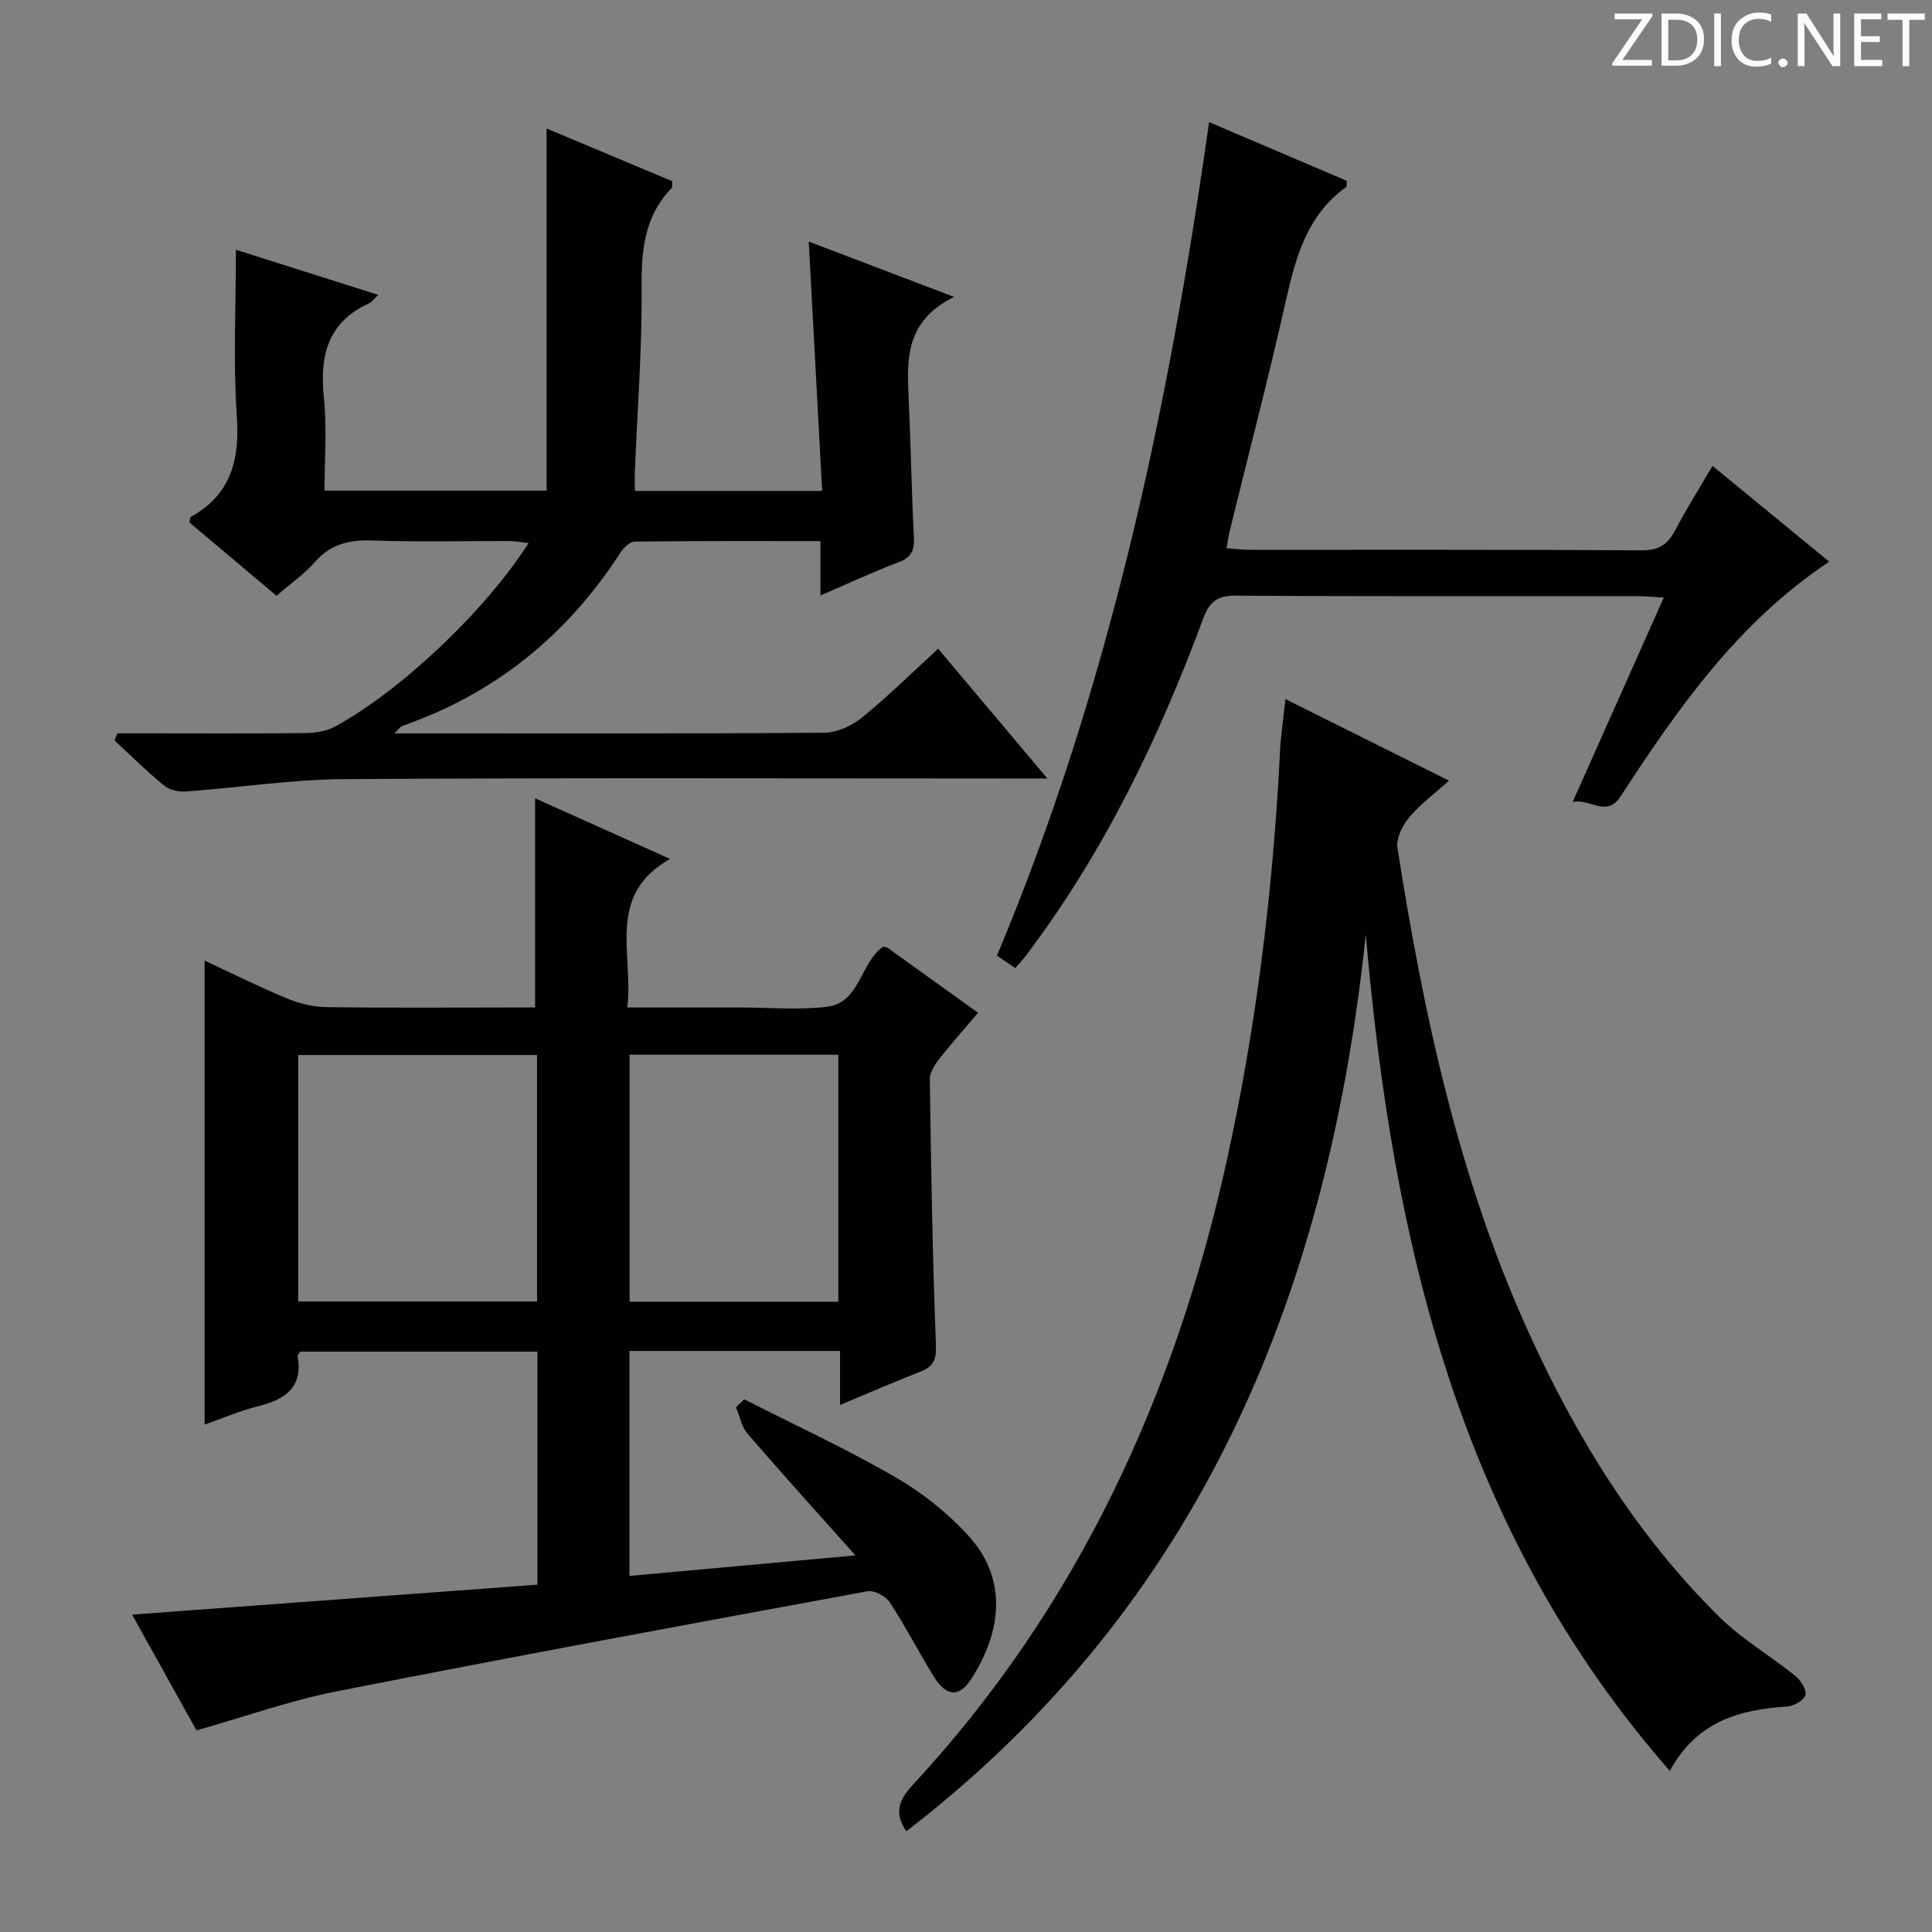
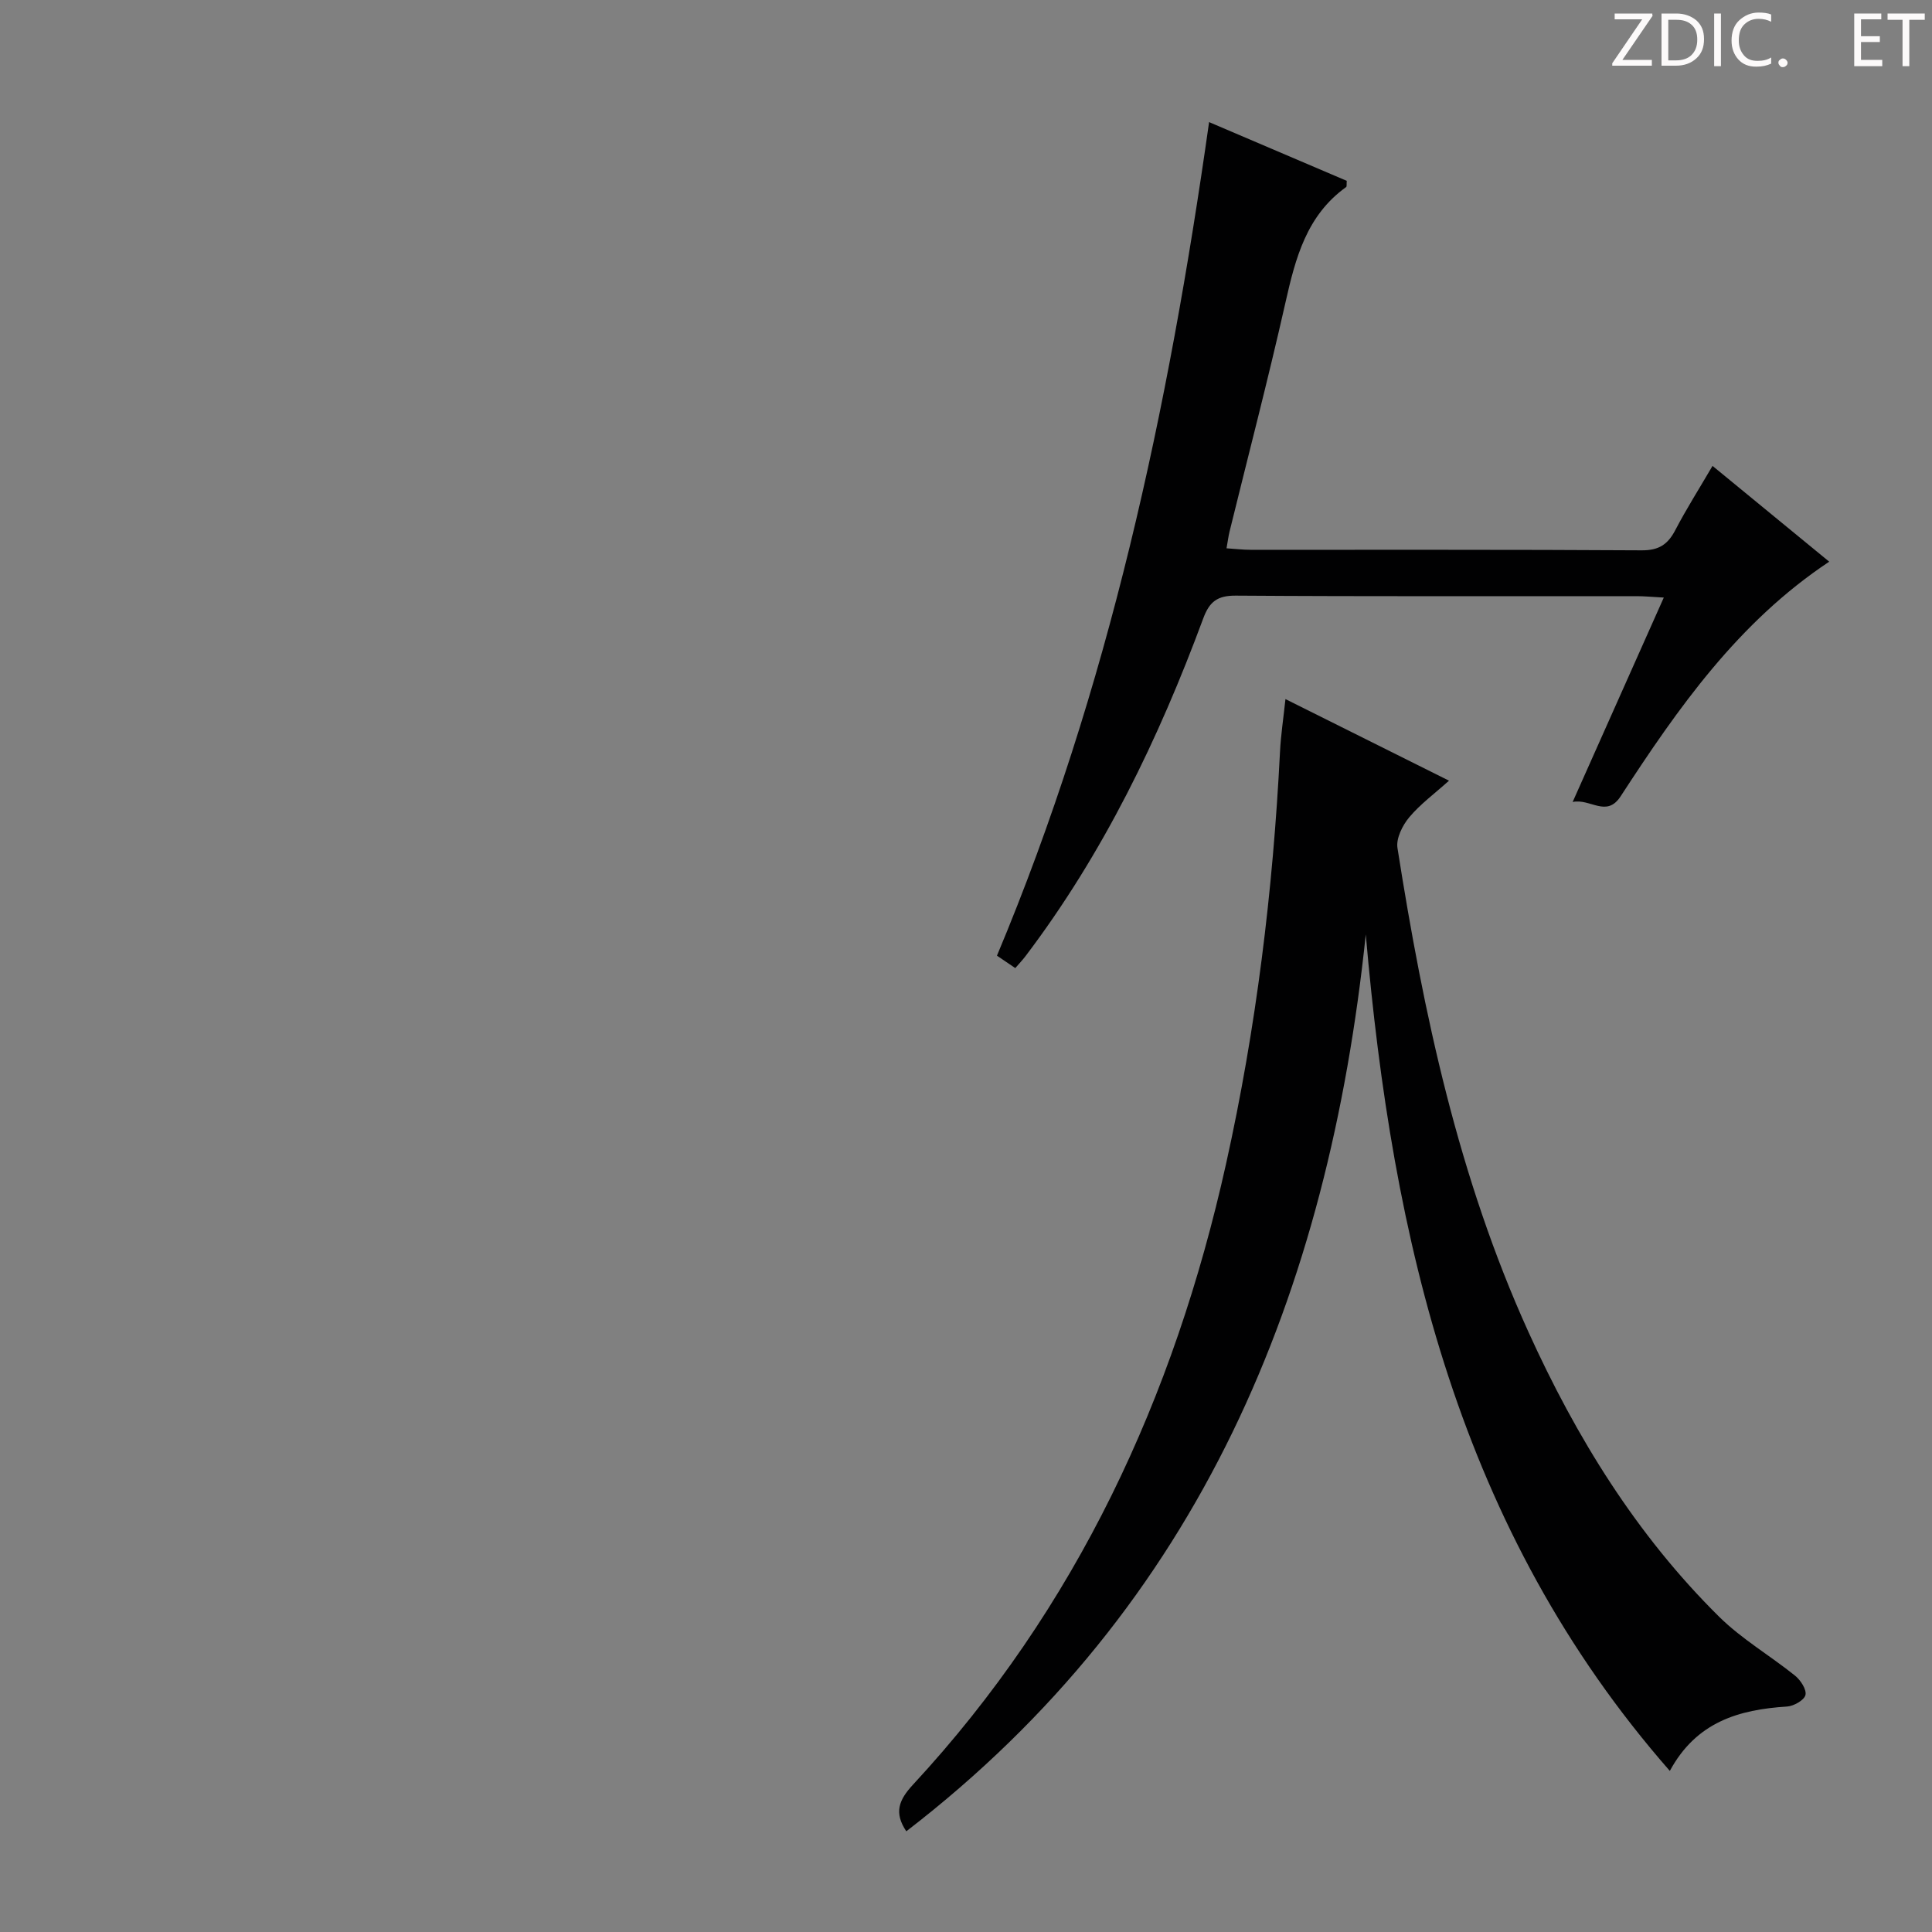
<svg xmlns="http://www.w3.org/2000/svg" enable-background="new 0 0 400 400" viewBox="0 0 400 400">
  <rect x="0" y="0" width="400" height="400" fill="#808080" stroke="none" />
  <g fill="#fcfafa">
    <path d="m342.2 3.2-6.3 9.2h6.1v1.2h-8.2v-.5l6.2-9.1h-5.7v-1.2h7.8v.4z" />
    <path d="m344 13.7v-10.9h3.1c1.6 0 3 .5 4.1 1.4 1.1 1 1.6 2.2 1.6 3.9s-.5 3-1.6 4-2.5 1.5-4.2 1.5h-3zm1.4-9.6v8.4h1.6c1.4 0 2.5-.4 3.2-1.1.8-.8 1.2-1.8 1.2-3.2s-.4-2.4-1.2-3.1-1.8-1-3.1-1z" />
    <path d="m356.3 2.8v10.9h-1.4v-10.9z" />
    <path d="m366.6 13.2c-.8.4-1.8.6-3 .6-1.6 0-2.8-.5-3.7-1.5s-1.4-2.3-1.4-3.9c0-1.7.5-3.2 1.6-4.2s2.4-1.6 4-1.6c1 0 1.9.1 2.6.4v1.5c-.8-.4-1.6-.6-2.6-.6-1.2 0-2.2.4-3 1.2s-1.1 1.9-1.1 3.3c0 1.3.4 2.3 1.1 3.1s1.6 1.1 2.8 1.1c1.1 0 2-.2 2.8-.7v1.3z" />
    <path d="m368.2 13c0-.3.1-.5.3-.6.2-.2.4-.3.6-.3.3 0 .5.1.7.3s.3.4.3.6-.1.5-.3.6c-.2.2-.4.3-.7.3s-.5-.1-.6-.3c-.2-.2-.3-.4-.3-.6z" />
-     <path d="m381.1 13.7h-1.7l-5.5-8.4c-.2-.2-.3-.5-.4-.7 0 .2.1.8.1 1.5v7.6h-1.4v-10.9h1.8l5.3 8.3c.3.4.4.6.4.8 0-.3-.1-.8-.1-1.6v-7.5h1.4v10.9z" />
    <path d="m389.7 13.7h-5.8v-10.9h5.6v1.2h-4.2v3.5h3.9v1.2h-3.9v3.7h4.4z" />
    <path d="m398.4 4.1h-3.1v9.6h-1.4v-9.6h-3.1v-1.3h7.7v1.3z" />
  </g>
-   <path d="m173.92 290.88c0-4.09 0-7.5 0-11.18-14.76 0-29.02 0-43.6 0v46.58c15.18-1.38 30.45-2.77 46.79-4.25-7.9-8.86-15.22-16.93-22.33-25.19-1.25-1.44-1.63-3.63-2.41-5.47.57-.55 1.14-1.11 1.72-1.66 10.42 5.3 21.06 10.22 31.17 16.05 5.54 3.19 10.79 7.36 15.12 12.06 8.34 9.05 7.04 20 .67 29.84-2.48 3.84-5.15 3.59-7.67-.48-3.15-5.09-5.88-10.44-9.16-15.44-.84-1.28-3.24-2.54-4.64-2.28-36.71 6.75-73.42 13.53-110.04 20.75-9.55 1.88-18.81 5.21-28.86 8.05-4.08-7.33-8.63-15.52-13.33-23.97 28.35-2.09 56-4.13 83.92-6.2 0-16.29 0-32.05 0-48.25-16.43 0-32.79 0-49.11 0-.23.38-.58.69-.54.93 1.15 6.53-2.61 8.98-8.17 10.37-3.81.95-7.47 2.54-11.09 3.81 0-32.08 0-63.81 0-96.07 5.63 2.62 11.24 5.42 17.01 7.82 2.53 1.05 5.39 1.77 8.11 1.81 12.83.19 25.66.08 38.49.08h4.81c0-14.72 0-28.91 0-43.31 8.67 3.89 17.72 7.96 27.95 12.55-13.33 7.54-7.53 19.61-8.85 30.76h20.36 3c6 0 12.06.56 17.98-.15 6.91-.83 6.82-9.11 11.65-12.45.29.08.66.09.91.26 6.09 4.35 12.16 8.71 18.72 13.43-2.76 3.25-5.48 6.28-7.98 9.48-.96 1.23-2.03 2.87-2.01 4.31.26 18.3.55 36.61 1.26 54.9.12 3.11-.43 4.53-3.18 5.6-5.37 2.1-10.67 4.41-16.67 6.91zm-112.18-21.42h49.45c0-17.23 0-34.1 0-51.03-16.64 0-32.88 0-49.45 0zm68.61-51.09v51.14h43.21c0-17.19 0-34.07 0-51.14-14.49 0-28.61 0-43.21 0z" fill="#010102" />
  <path d="m345.72 366.65c-43.72-49.92-57.46-109.89-62.95-173.19-7.75 74.25-34.15 138.76-95.13 185.69-2.6-3.88-1.54-6.49 1.38-9.65 33.91-36.59 54.07-80.21 64.81-128.49 6.25-28.1 9.73-56.59 11.18-85.34.17-3.45.7-6.89 1.13-10.93 11.32 5.65 22.29 11.12 33.86 16.89-3 2.7-5.96 4.86-8.24 7.59-1.4 1.67-2.74 4.37-2.43 6.34 5.4 34.36 12.64 68.29 27.1 100.17 9.89 21.81 22.36 42.06 39.51 59.01 4.68 4.62 10.54 8.03 15.71 12.19 1.14.92 2.42 2.88 2.15 4-.26 1.08-2.42 2.3-3.81 2.39-9.93.63-18.77 3.15-24.27 13.33z" fill="#010102" />
-   <path d="m197.54 61.48c-10.23 5.02-9.78 13.07-9.4 21.2.44 9.47.58 18.96 1.07 28.43.14 2.7-.39 4.25-3.12 5.28-5.25 1.98-10.35 4.37-16.22 6.89 0-3.99 0-7.37 0-11.25-13.17 0-25.79-.05-38.4.1-1.01.01-2.32 1.2-2.95 2.19-11.02 17.09-25.93 29.25-45.19 35.96-.39.13-.66.59-1.69 1.56h4.97c28 0 55.99.08 83.99-.14 2.64-.02 5.72-1.39 7.81-3.09 5.39-4.37 10.35-9.28 15.82-14.3 7.41 8.81 14.56 17.29 22.62 26.87-2.92 0-4.78 0-6.63 0-46.33 0-92.66-.17-138.98.13-10.92.07-21.82 1.77-32.74 2.56-1.48.11-3.38-.29-4.49-1.19-3.59-2.94-6.89-6.22-10.3-9.37.2-.49.4-.98.6-1.48h5.09c11.33 0 22.67.07 34-.06 2.06-.02 4.35-.44 6.12-1.42 13.81-7.61 31.1-24.08 39.91-37.91-1.42-.16-2.61-.41-3.79-.42-9.5-.03-19.01.22-28.49-.12-4.8-.17-8.68.72-11.97 4.47-2.17 2.48-4.96 4.41-7.93 6.98-6.04-5.09-12.09-10.18-18.03-15.18.14-.6.12-1.05.29-1.14 8.32-4.65 10.15-11.81 9.52-20.92-.77-11.22-.19-22.54-.19-34.4 9.36 2.97 19.2 6.09 29.47 9.34-.91.86-1.3 1.47-1.85 1.72-8.63 3.92-10.31 10.88-9.4 19.59.65 6.23.13 12.59.13 19.22h45.97c0-24.79 0-49.5 0-74.98 8.96 3.76 17.56 7.37 26.04 10.93-.07.8.03 1.24-.14 1.41-5.67 5.82-6.28 12.89-6.22 20.65.1 12.62-.88 25.25-1.39 37.88-.05 1.3-.01 2.6-.01 4.17h38.78c-.92-17.07-1.83-34.06-2.78-51.63 9.47 3.61 18.95 7.22 30.1 11.47z" fill="#010102" />
  <path d="m325.6 166.04c6.38-14.31 12.5-28.03 18.87-42.32-2.41-.13-4.01-.29-5.61-.29-27.66-.02-55.32.08-82.99-.11-3.85-.03-5.48 1.27-6.76 4.74-9.22 24.91-20.69 48.66-36.82 69.94-.59.77-1.26 1.48-2.09 2.43-1.33-.9-2.5-1.7-3.79-2.57 23.18-55.31 35.5-113.1 43.92-172.58 9.6 4.1 19.1 8.15 28.5 12.16-.06.7.04 1.18-.13 1.29-8.2 5.88-10.49 14.71-12.56 23.91-3.58 15.87-7.7 31.63-11.58 47.44-.23.95-.35 1.92-.62 3.44 1.84.12 3.4.31 4.97.31 27 .02 53.99-.06 80.99.11 3.55.02 5.41-1.22 6.96-4.2 2.29-4.39 4.96-8.59 7.7-13.28 8.12 6.67 15.94 13.08 24.16 19.83-18.86 12.53-31.3 30.32-43.18 48.57-2.95 4.52-6.24.4-9.94 1.18z" fill="#010102" />
</svg>